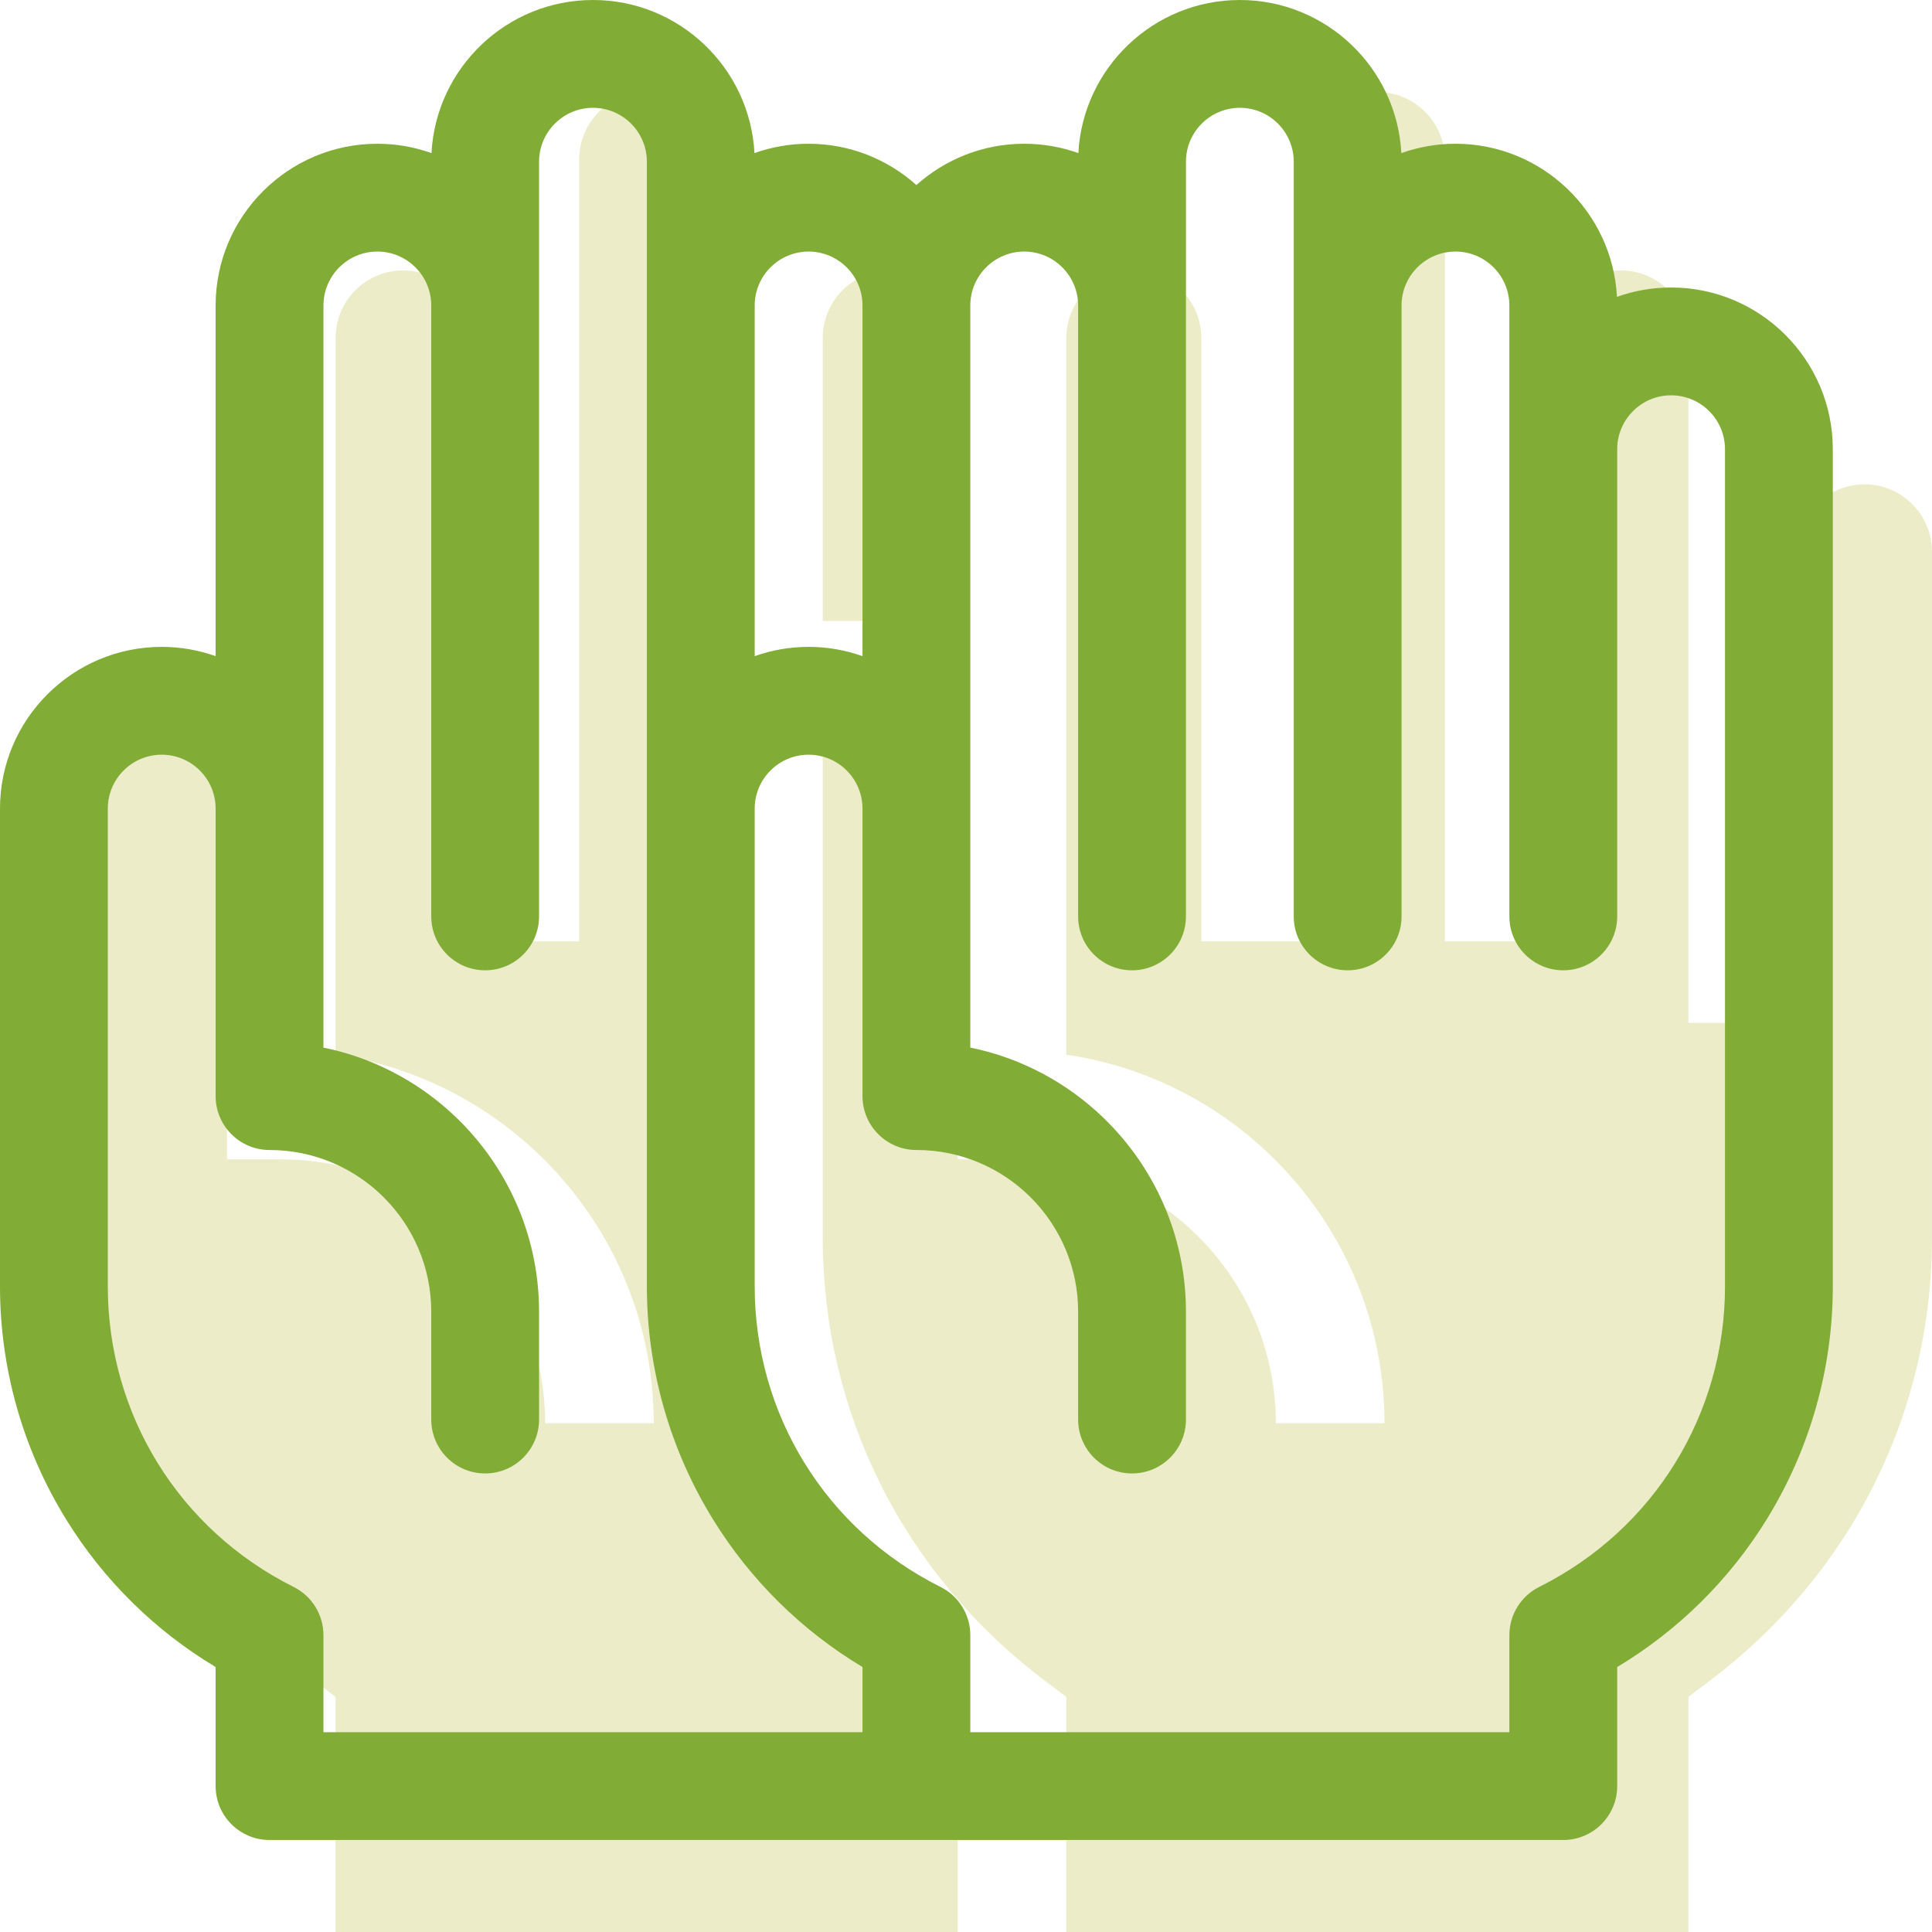
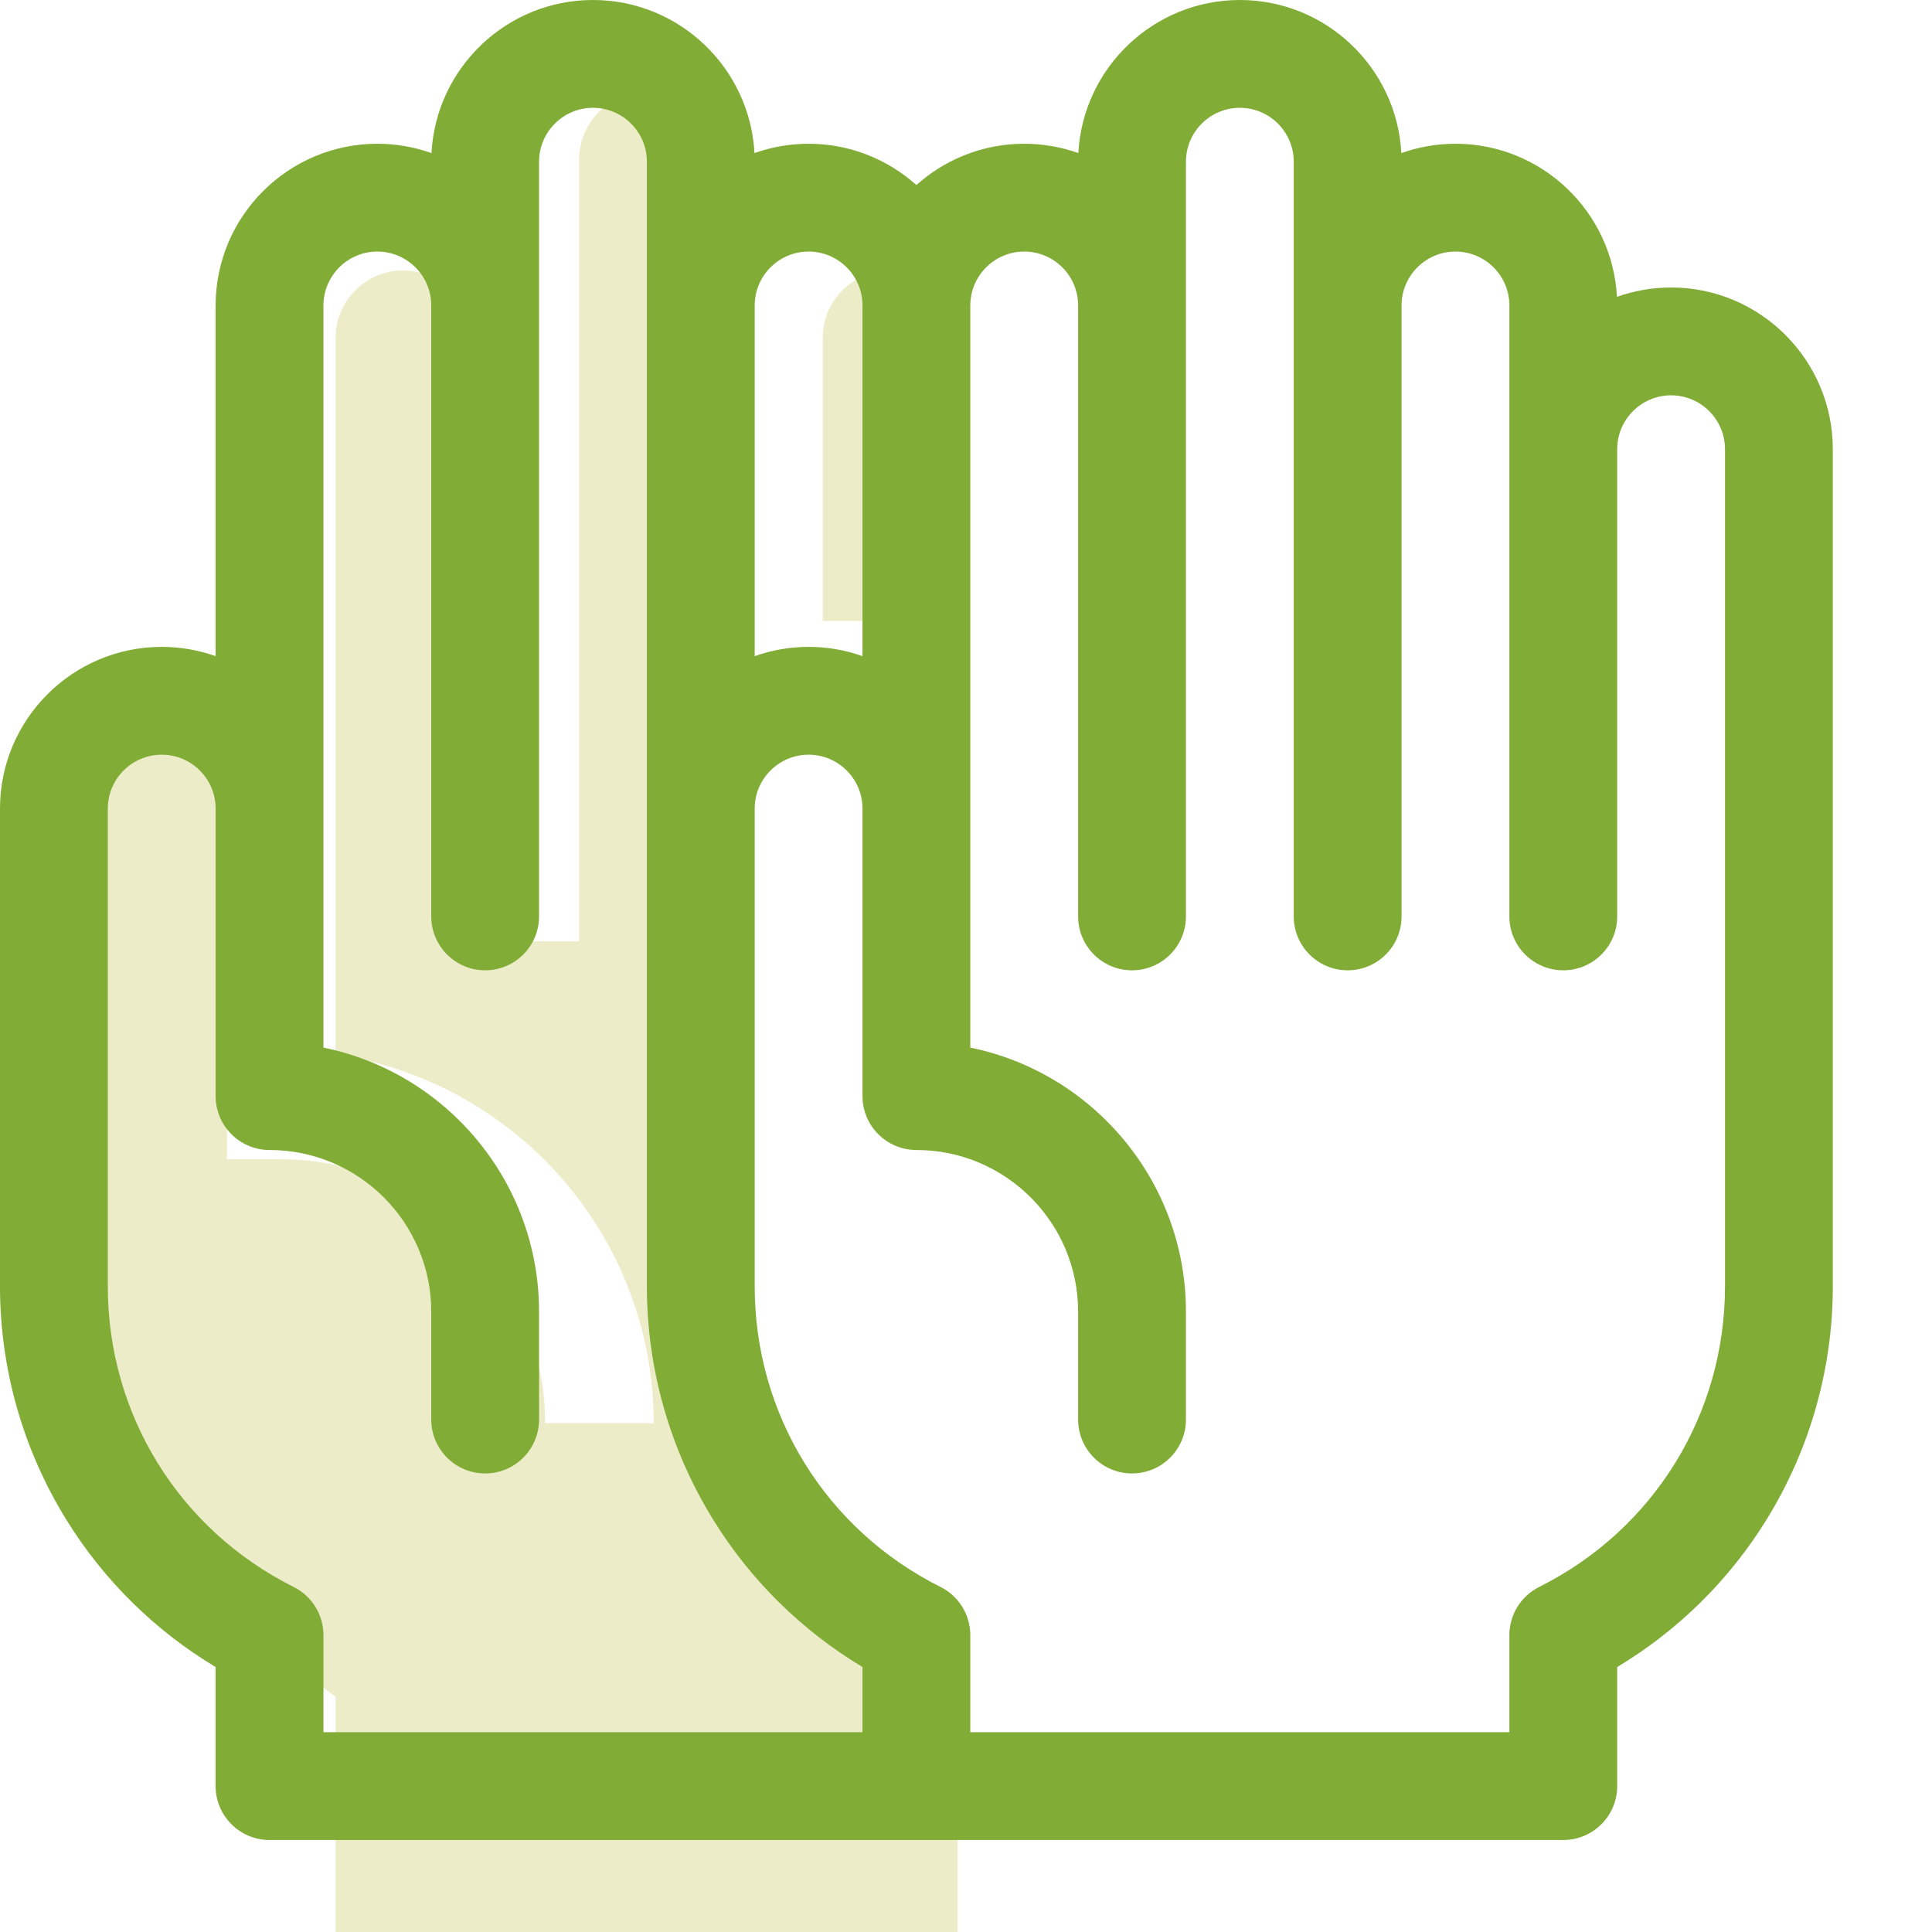
<svg xmlns="http://www.w3.org/2000/svg" width="140" height="140" viewBox="0 0 140 140">
  <g fill="none" fill-rule="evenodd">
    <rect width="140" height="140" />
    <g fill-rule="nonzero">
      <g fill="#EDECC9" transform="translate(6.667 6.667)">
-         <path d="M133.333,33.32 C133.333,30.623 131.139,28.429 128.443,28.429 C125.746,28.429 123.552,30.623 123.552,33.32 L123.552,67.45 L115.683,67.45 L115.683,17.821 C115.683,15.125 113.489,12.93 110.792,12.93 C108.096,12.93 105.902,15.124 105.902,17.821 L105.902,61.546 L105.902,61.546 L98.033,61.546 L98.033,61.546 L98.033,4.891 C98.033,2.195 95.839,0 93.142,0 C90.446,0 88.252,2.194 88.252,4.891 L88.252,61.546 L80.383,61.546 L80.383,17.821 C80.383,15.125 78.189,12.93 75.492,12.93 C72.796,12.93 70.602,15.124 70.602,17.821 L70.601,69.759 C83.625,71.67 93.656,82.917 93.656,96.463 L85.787,96.463 C85.787,85.92 77.21,77.342 66.667,77.342 L62.732,77.342 L62.732,51.11 C62.727,48.401 60.521,46.198 57.81,46.198 L52.951,46.198 L52.951,83.014 C52.951,95.703 58.813,107.402 69.035,115.112 L70.6,116.293 L70.601,133.333 L115.683,133.333 L115.683,116.292 L117.248,115.112 C127.47,107.401 133.333,95.702 133.332,83.014 L133.333,33.32 Z" />
        <path d="M57.841 12.93C55.145 12.93 52.951 15.124 52.951 17.821L52.951 38.329 57.811 38.329C59.554 38.329 61.216 38.681 62.732 39.315L62.732 17.821C62.732 15.125 60.538 12.93 57.841 12.93ZM62.732 133.333 62.732 120.162C57.604 115.949 53.338 110.667 50.327 104.784 46.896 98.082 45.082 90.554 45.083 83.014L45.083 81.874 45.083 61.546 45.082 61.546 45.082 4.891C45.082 2.195 42.888 0 40.191 0 37.495 0 35.301 2.194 35.301 4.891L35.301 61.546 27.432 61.546 27.432 17.821C27.432 15.125 25.238 12.93 22.541 12.93 19.845 12.93 17.651 15.124 17.651 17.821L17.65 69.759C30.674 71.67 40.705 82.917 40.705 96.463L32.836 96.463C32.836 85.92 24.259 77.342 13.716 77.342L9.781 77.342 9.781 51.12C9.781 49.805 9.269 48.569 8.34 47.64 7.41 46.71 6.174 46.198 4.859 46.198L0 46.198 0 83.014C0 95.703 5.862 107.402 16.084 115.112L17.649 116.293 17.649 133.333 62.732 133.333Z" />
      </g>
-       <path fill="#81AC36" d="M121.094,20.833 C119.718,20.833 118.398,21.073 117.171,21.511 C116.845,15.338 111.721,10.417 105.469,10.417 C104.093,10.417 102.773,10.657 101.546,11.094 C101.22,4.922 96.096,0 89.844,0 C83.591,0 78.468,4.922 78.142,11.094 C76.915,10.657 75.595,10.417 74.219,10.417 C71.22,10.417 68.481,11.551 66.406,13.41 C64.331,11.551 61.593,10.417 58.594,10.417 C57.218,10.417 55.898,10.657 54.671,11.094 C54.345,4.922 49.221,0 42.969,0 C36.716,0 31.593,4.922 31.267,11.094 C30.04,10.657 28.72,10.417 27.344,10.417 C20.882,10.417 15.625,15.674 15.625,22.135 L15.625,47.547 C14.402,47.113 13.088,46.875 11.719,46.875 C5.257,46.875 0,52.132 0,58.594 L0,93.208 C0,99.187 1.661,105.036 4.805,110.122 C7.515,114.508 11.226,118.161 15.625,120.799 L15.625,129.427 C15.625,131.584 17.374,133.333 19.531,133.333 L113.281,133.333 C115.439,133.333 117.188,131.584 117.188,129.427 L117.188,120.799 C121.587,118.161 125.297,114.508 128.008,110.122 C131.151,105.036 132.812,99.187 132.812,93.208 L132.812,32.552 C132.812,26.09 127.555,20.833 121.094,20.833 Z M54.688,22.135 C54.688,19.982 56.44,18.229 58.594,18.229 C60.748,18.229 62.5,19.982 62.5,22.135 L62.5,47.547 C61.277,47.113 59.963,46.875 58.594,46.875 C57.224,46.875 55.91,47.113 54.688,47.547 L54.688,22.135 Z M62.5,125.521 L23.438,125.521 L23.438,118.49 C23.438,117.01 22.602,115.657 21.278,114.996 C12.972,110.843 7.812,102.494 7.812,93.208 L7.812,58.594 C7.812,56.44 9.565,54.688 11.719,54.688 C13.873,54.688 15.625,56.44 15.625,58.594 L15.625,79.427 C15.625,81.584 17.374,83.333 19.531,83.333 C25.993,83.333 31.25,88.59 31.25,95.052 L31.25,102.865 C31.25,105.022 32.999,106.771 35.156,106.771 C37.314,106.771 39.062,105.022 39.062,102.865 L39.062,95.052 C39.062,85.62 32.341,77.728 23.438,75.913 L23.438,22.135 C23.438,19.982 25.19,18.229 27.344,18.229 C29.498,18.229 31.25,19.982 31.25,22.135 L31.25,66.406 C31.25,68.564 32.999,70.312 35.156,70.312 C37.314,70.312 39.062,68.564 39.062,66.406 L39.062,11.719 C39.062,9.565 40.815,7.812 42.969,7.812 C45.123,7.812 46.875,9.565 46.875,11.719 L46.875,93.208 C46.875,99.187 48.536,105.036 51.68,110.122 C54.39,114.508 58.101,118.161 62.5,120.799 L62.5,125.521 Z M125,93.208 C125,102.494 119.84,110.843 111.534,114.996 C110.211,115.657 109.375,117.01 109.375,118.49 L109.375,125.521 L70.312,125.521 L70.312,118.49 C70.312,117.01 69.477,115.657 68.153,114.996 C59.847,110.843 54.688,102.494 54.688,93.208 L54.688,58.594 C54.688,56.44 56.44,54.688 58.594,54.688 C60.748,54.688 62.5,56.44 62.5,58.594 L62.5,79.427 C62.5,81.584 64.249,83.333 66.406,83.333 C72.868,83.333 78.125,88.59 78.125,95.052 L78.125,102.865 C78.125,105.022 79.874,106.771 82.031,106.771 C84.189,106.771 85.938,105.022 85.938,102.865 L85.938,95.052 C85.938,85.62 79.216,77.728 70.312,75.913 L70.312,22.135 C70.312,19.982 72.065,18.229 74.219,18.229 C76.373,18.229 78.125,19.982 78.125,22.135 L78.125,66.406 C78.125,68.564 79.874,70.312 82.031,70.312 C84.189,70.312 85.938,68.564 85.938,66.406 L85.938,11.719 C85.938,9.565 87.69,7.812 89.844,7.812 C91.998,7.812 93.75,9.565 93.75,11.719 L93.75,66.406 C93.75,68.564 95.499,70.312 97.656,70.312 C99.814,70.312 101.562,68.564 101.562,66.406 L101.562,22.135 C101.562,19.982 103.315,18.229 105.469,18.229 C107.623,18.229 109.375,19.982 109.375,22.135 L109.375,66.406 C109.375,68.564 111.124,70.312 113.281,70.312 C115.439,70.312 117.188,68.564 117.188,66.406 L117.188,32.552 C117.188,30.398 118.94,28.646 121.094,28.646 C123.248,28.646 125,30.398 125,32.552 L125,93.208 Z" />
+       <path fill="#81AC36" d="M121.094,20.833 C119.718,20.833 118.398,21.073 117.171,21.511 C116.845,15.338 111.721,10.417 105.469,10.417 C104.093,10.417 102.773,10.657 101.546,11.094 C101.22,4.922 96.096,0 89.844,0 C83.591,0 78.468,4.922 78.142,11.094 C76.915,10.657 75.595,10.417 74.219,10.417 C71.22,10.417 68.481,11.551 66.406,13.41 C64.331,11.551 61.593,10.417 58.594,10.417 C57.218,10.417 55.898,10.657 54.671,11.094 C54.345,4.922 49.221,0 42.969,0 C36.716,0 31.593,4.922 31.267,11.094 C30.04,10.657 28.72,10.417 27.344,10.417 C20.882,10.417 15.625,15.674 15.625,22.135 L15.625,47.547 C14.402,47.113 13.088,46.875 11.719,46.875 C5.257,46.875 0,52.132 0,58.594 L0,93.208 C0,99.187 1.661,105.036 4.805,110.122 C7.515,114.508 11.226,118.161 15.625,120.799 L15.625,129.427 C15.625,131.584 17.374,133.333 19.531,133.333 L113.281,133.333 C115.439,133.333 117.188,131.584 117.188,129.427 L117.188,120.799 C121.587,118.161 125.297,114.508 128.008,110.122 C131.151,105.036 132.812,99.187 132.812,93.208 L132.812,32.552 C132.812,26.09 127.555,20.833 121.094,20.833 Z M54.688,22.135 C54.688,19.982 56.44,18.229 58.594,18.229 C60.748,18.229 62.5,19.982 62.5,22.135 L62.5,47.547 C61.277,47.113 59.963,46.875 58.594,46.875 C57.224,46.875 55.91,47.113 54.688,47.547 L54.688,22.135 Z M62.5,125.521 L23.438,125.521 L23.438,118.49 C23.438,117.01 22.602,115.657 21.278,114.996 C12.972,110.843 7.812,102.494 7.812,93.208 L7.812,58.594 C7.812,56.44 9.565,54.688 11.719,54.688 C13.873,54.688 15.625,56.44 15.625,58.594 L15.625,79.427 C15.625,81.584 17.374,83.333 19.531,83.333 C25.993,83.333 31.25,88.59 31.25,95.052 L31.25,102.865 C31.25,105.022 32.999,106.771 35.156,106.771 C37.314,106.771 39.062,105.022 39.062,102.865 L39.062,95.052 C39.062,85.62 32.341,77.728 23.438,75.913 L23.438,22.135 C23.438,19.982 25.19,18.229 27.344,18.229 C29.498,18.229 31.25,19.982 31.25,22.135 L31.25,66.406 C31.25,68.564 32.999,70.312 35.156,70.312 C37.314,70.312 39.062,68.564 39.062,66.406 L39.062,11.719 C39.062,9.565 40.815,7.812 42.969,7.812 C45.123,7.812 46.875,9.565 46.875,11.719 L46.875,93.208 C46.875,99.187 48.536,105.036 51.68,110.122 C54.39,114.508 58.101,118.161 62.5,120.799 Z M125,93.208 C125,102.494 119.84,110.843 111.534,114.996 C110.211,115.657 109.375,117.01 109.375,118.49 L109.375,125.521 L70.312,125.521 L70.312,118.49 C70.312,117.01 69.477,115.657 68.153,114.996 C59.847,110.843 54.688,102.494 54.688,93.208 L54.688,58.594 C54.688,56.44 56.44,54.688 58.594,54.688 C60.748,54.688 62.5,56.44 62.5,58.594 L62.5,79.427 C62.5,81.584 64.249,83.333 66.406,83.333 C72.868,83.333 78.125,88.59 78.125,95.052 L78.125,102.865 C78.125,105.022 79.874,106.771 82.031,106.771 C84.189,106.771 85.938,105.022 85.938,102.865 L85.938,95.052 C85.938,85.62 79.216,77.728 70.312,75.913 L70.312,22.135 C70.312,19.982 72.065,18.229 74.219,18.229 C76.373,18.229 78.125,19.982 78.125,22.135 L78.125,66.406 C78.125,68.564 79.874,70.312 82.031,70.312 C84.189,70.312 85.938,68.564 85.938,66.406 L85.938,11.719 C85.938,9.565 87.69,7.812 89.844,7.812 C91.998,7.812 93.75,9.565 93.75,11.719 L93.75,66.406 C93.75,68.564 95.499,70.312 97.656,70.312 C99.814,70.312 101.562,68.564 101.562,66.406 L101.562,22.135 C101.562,19.982 103.315,18.229 105.469,18.229 C107.623,18.229 109.375,19.982 109.375,22.135 L109.375,66.406 C109.375,68.564 111.124,70.312 113.281,70.312 C115.439,70.312 117.188,68.564 117.188,66.406 L117.188,32.552 C117.188,30.398 118.94,28.646 121.094,28.646 C123.248,28.646 125,30.398 125,32.552 L125,93.208 Z" />
    </g>
  </g>
</svg>